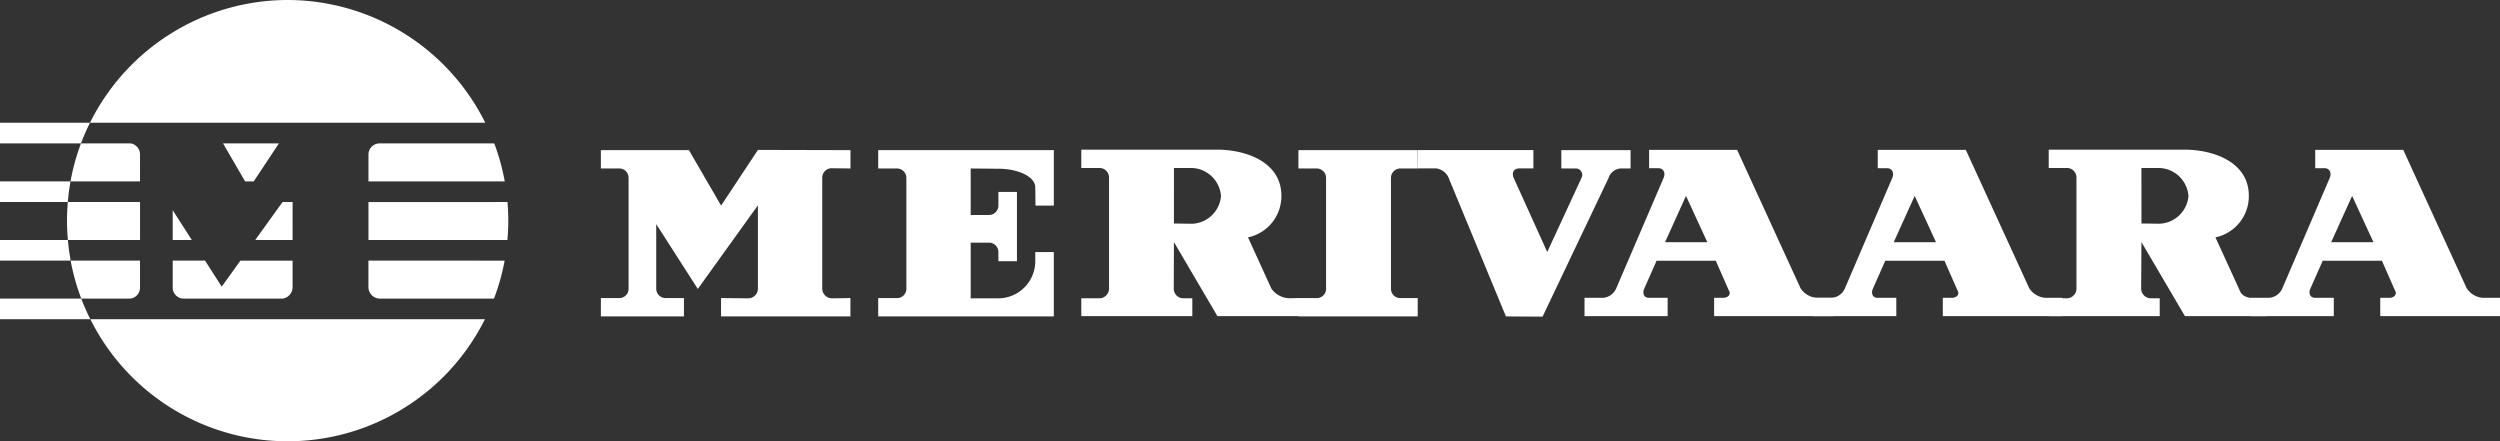
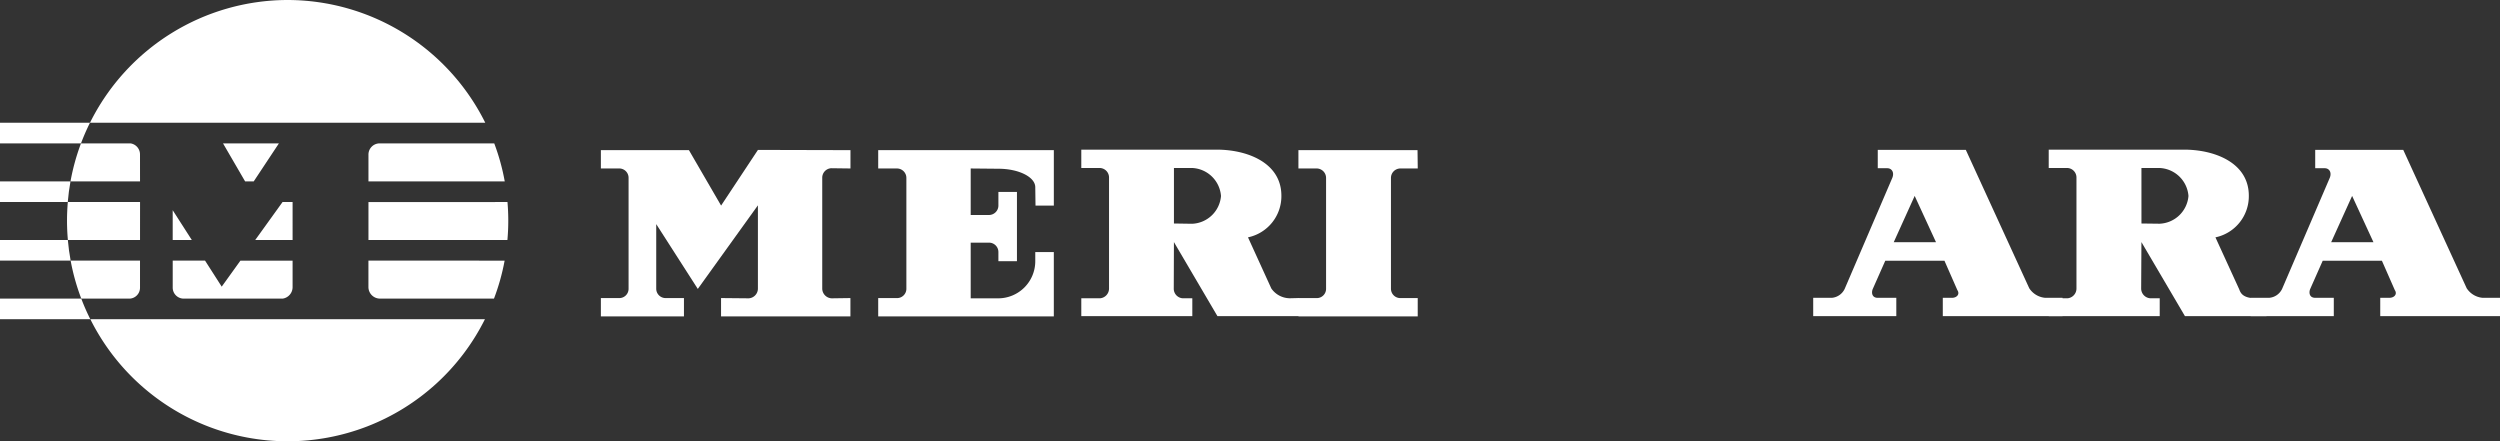
<svg xmlns="http://www.w3.org/2000/svg" width="191" height="33.714" viewBox="0 0 191 33.714">
  <rect x="0" y="0" width="191" height="33.714" fill="#333333" stroke="none" />
  <defs>
    <clipPath id="clip-path">
      <rect id="Rectangle_161206" data-name="Rectangle 161206" width="191" height="33.714" fill="none" />
    </clipPath>
  </defs>
  <g id="Group_141392" data-name="Group 141392" transform="translate(-821 -690)">
    <g id="Group_141331" data-name="Group 141331" transform="translate(821 690)">
      <g id="Group_141330" data-name="Group 141330" clip-path="url(#clip-path)">
        <path id="Path_38197" data-name="Path 38197" d="M70.1,12.769l.018,1.4h1.4V9.934H58.1v1.4h1.435a.721.721,0,0,1,.717.719v8.5a.713.713,0,0,1-.717.683H58.1v1.4H71.517V17.72H70.1v.7a2.837,2.837,0,0,1-2.817,2.835H65.166V17h1.4a.718.718,0,0,1,.717.716v.7H68.7V13.128H67.283v1.059a.724.724,0,0,1-.7.7H65.166V11.334l2.117.02c1.543,0,2.817.627,2.817,1.416" transform="translate(8.995 1.538)" fill="#fff" />
        <path id="Path_38198" data-name="Path 38198" d="M158.279,16.967H155.05l1.6-3.534Zm9.669,5.651v-1.4H166.62a1.619,1.619,0,0,1-1.219-.734L160.557,9.917H153.83v1.4h.718c.376,0,.555.341.394.736L151.3,20.538a1.2,1.2,0,0,1-.987.68H148.9v1.4h6.35v-1.4H153.83c-.412,0-.5-.341-.395-.646l.969-2.188h4.521l.986,2.244c.216.322-.054.59-.412.59h-.7v1.4Z" transform="translate(23.052 1.535)" fill="#fff" />
-         <path id="Path_38199" data-name="Path 38199" d="M114.21,16.967h-3.229l1.6-3.534Zm9.669,5.651v-1.4h-1.328a1.619,1.619,0,0,1-1.219-.734L116.488,9.917h-6.727v1.4h.718c.376,0,.555.341.394.736l-3.641,8.486a1.2,1.2,0,0,1-.987.68h-1.417v1.4h6.35v-1.4h-1.417c-.412,0-.5-.341-.395-.646l.969-2.188h4.521l.986,2.244c.216.322-.053.59-.412.59h-.7v1.4Z" transform="translate(16.229 1.535)" fill="#fff" />
        <path id="Path_38200" data-name="Path 38200" d="M129.338,16.967H126.11l1.6-3.534Zm9.669,5.651v-1.4h-1.328a1.615,1.615,0,0,1-1.218-.734L131.617,9.917h-6.728v1.4h.718c.375,0,.555.341.394.736l-3.641,8.486a1.2,1.2,0,0,1-.986.68h-1.417v1.4h6.349v-1.4h-1.417c-.412,0-.5-.341-.395-.646l.969-2.188h4.521l.986,2.244c.216.322-.053.59-.412.59h-.7v1.4Z" transform="translate(18.572 1.535)" fill="#fff" />
        <path id="Path_38201" data-name="Path 38201" d="M93.687,21.236h1.328v1.4h-9.1l-.017-1.4h1.434a.708.708,0,0,0,.681-.7V12.07a.724.724,0,0,0-.717-.737H85.9v-1.4H95l.017,1.4H93.687a.724.724,0,0,0-.717.737v8.466a.716.716,0,0,0,.717.7" transform="translate(13.299 1.538)" fill="#fff" />
        <path id="Path_38202" data-name="Path 38202" d="M57.387,11.318l1.435.018v-1.4l-7.069-.018-2.815,4.253L46.48,9.936H39.753v1.4h1.435a.713.713,0,0,1,.681.718v8.484a.708.708,0,0,1-.681.7H39.753v1.4H46.1v-1.4H44.7a.716.716,0,0,1-.718-.7V15.587l3.176,4.952,4.592-6.387V20.52a.746.746,0,0,1-.7.737l-2.116-.02v1.4h9.884v-1.4l-1.417.02a.751.751,0,0,1-.736-.737V12.054a.724.724,0,0,1,.717-.737" transform="translate(6.154 1.535)" fill="#fff" />
-         <path id="Path_38203" data-name="Path 38203" d="M96.208,12.178l4.324,10.458,2.8.017L108.37,12.07a1.046,1.046,0,0,1,.933-.737h.753v-1.4h-5.291v1.4h1.112a.49.49,0,0,1,.448.682l-2.636,5.7-2.566-5.667c-.179-.431.054-.719.431-.719h1.077v-1.4H93.786v1.4h1.435a1.241,1.241,0,0,1,.986.844" transform="translate(14.52 1.538)" fill="#fff" />
        <path id="Path_38204" data-name="Path 38204" d="M86.051,20.5a1.73,1.73,0,0,0,1.419.754l.7-.017v1.382H81.937l-3.324-5.657L78.6,20.52a.733.733,0,0,0,.7.737h.718v1.365H71.536V21.257h1.419a.747.747,0,0,0,.7-.737v-8.5a.726.726,0,0,0-.737-.719H71.536V9.9H81.83c2.3-.017,4.993.954,4.993,3.522A3.211,3.211,0,0,1,84.272,16.6Zm-7.437-4.958L80,15.563a2.309,2.309,0,0,0,2.209-2.12A2.315,2.315,0,0,0,79.979,11.3H78.614Z" transform="translate(11.075 1.533)" fill="#fff" />
        <path id="Path_38205" data-name="Path 38205" d="M150.059,20.5c.107.2.144.79,1.419.754l.7-.017v1.382h-6.234l-3.324-5.657L142.6,20.52a.748.748,0,0,0,.717.737h.7v1.365h-8.479V21.257h1.419a.747.747,0,0,0,.7-.737v-8.5a.726.726,0,0,0-.738-.719h-1.382V9.9h10.293c2.3-.017,4.995.954,4.995,3.522a3.211,3.211,0,0,1-2.551,3.179Zm-7.437-4.958,1.383.017a2.309,2.309,0,0,0,2.209-2.12,2.315,2.315,0,0,0-2.228-2.138h-1.365Z" transform="translate(20.985 1.533)" fill="#fff" />
        <path id="Path_38206" data-name="Path 38206" d="M0,8.122H6.873A17.085,17.085,0,0,0,6.186,9.7H0Z" transform="translate(0 1.257)" fill="#fff" />
        <path id="Path_38207" data-name="Path 38207" d="M0,12H5.385c-.094.517-.162,1.044-.207,1.576H0Z" transform="translate(0 1.858)" fill="#fff" />
        <path id="Path_38208" data-name="Path 38208" d="M0,15.877H5.183c.046.532.118,1.059.214,1.575H0Z" transform="translate(0 2.458)" fill="#fff" />
        <path id="Path_38209" data-name="Path 38209" d="M0,19.754H6.208A16.394,16.394,0,0,0,6.9,21.329H0Z" transform="translate(0 3.058)" fill="#fff" />
        <path id="Path_38210" data-name="Path 38210" d="M36.362,24.389a16.844,16.844,0,0,1-30.145,0ZM9.234,22.812H5.523a16.624,16.624,0,0,1-.812-2.9h5.3v2.078a.835.835,0,0,1-.778.825m11.686,0H13.328a.842.842,0,0,1-.819-.825V19.91h2.47L16.253,21.9l1.429-1.987h3.986V21.95a.886.886,0,0,1-.748.863m16.947-2.9a16.623,16.623,0,0,1-.812,2.9H30v0l-1.671,0a.884.884,0,0,1-.867-.866V19.91ZM10.012,18.335H4.5c-.043-.487-.066-.98-.066-1.478,0-.479.022-.955.061-1.424h5.519Zm3.956,0h-1.46V16.059Zm7.7,0H18.814l2.087-2.9h.767Zm16.417-2.9c.04.469.061.945.061,1.424,0,.5-.023.991-.066,1.478H27.464v-2.9ZM10.012,13.858H4.7a16.64,16.64,0,0,1,.8-2.9H9.31a.85.85,0,0,1,.7.84Zm8.687,0h-.659l-1.685-2.9H20.62Zm18.377-2.9a16.54,16.54,0,0,1,.8,2.9H27.464V11.822a.855.855,0,0,1,.819-.867h8.793ZM21.289,0a16.887,16.887,0,0,1,15.1,9.379H6.188A16.887,16.887,0,0,1,21.289,0" transform="translate(0.686)" fill="#fff" />
      </g>
    </g>
  </g>
</svg>